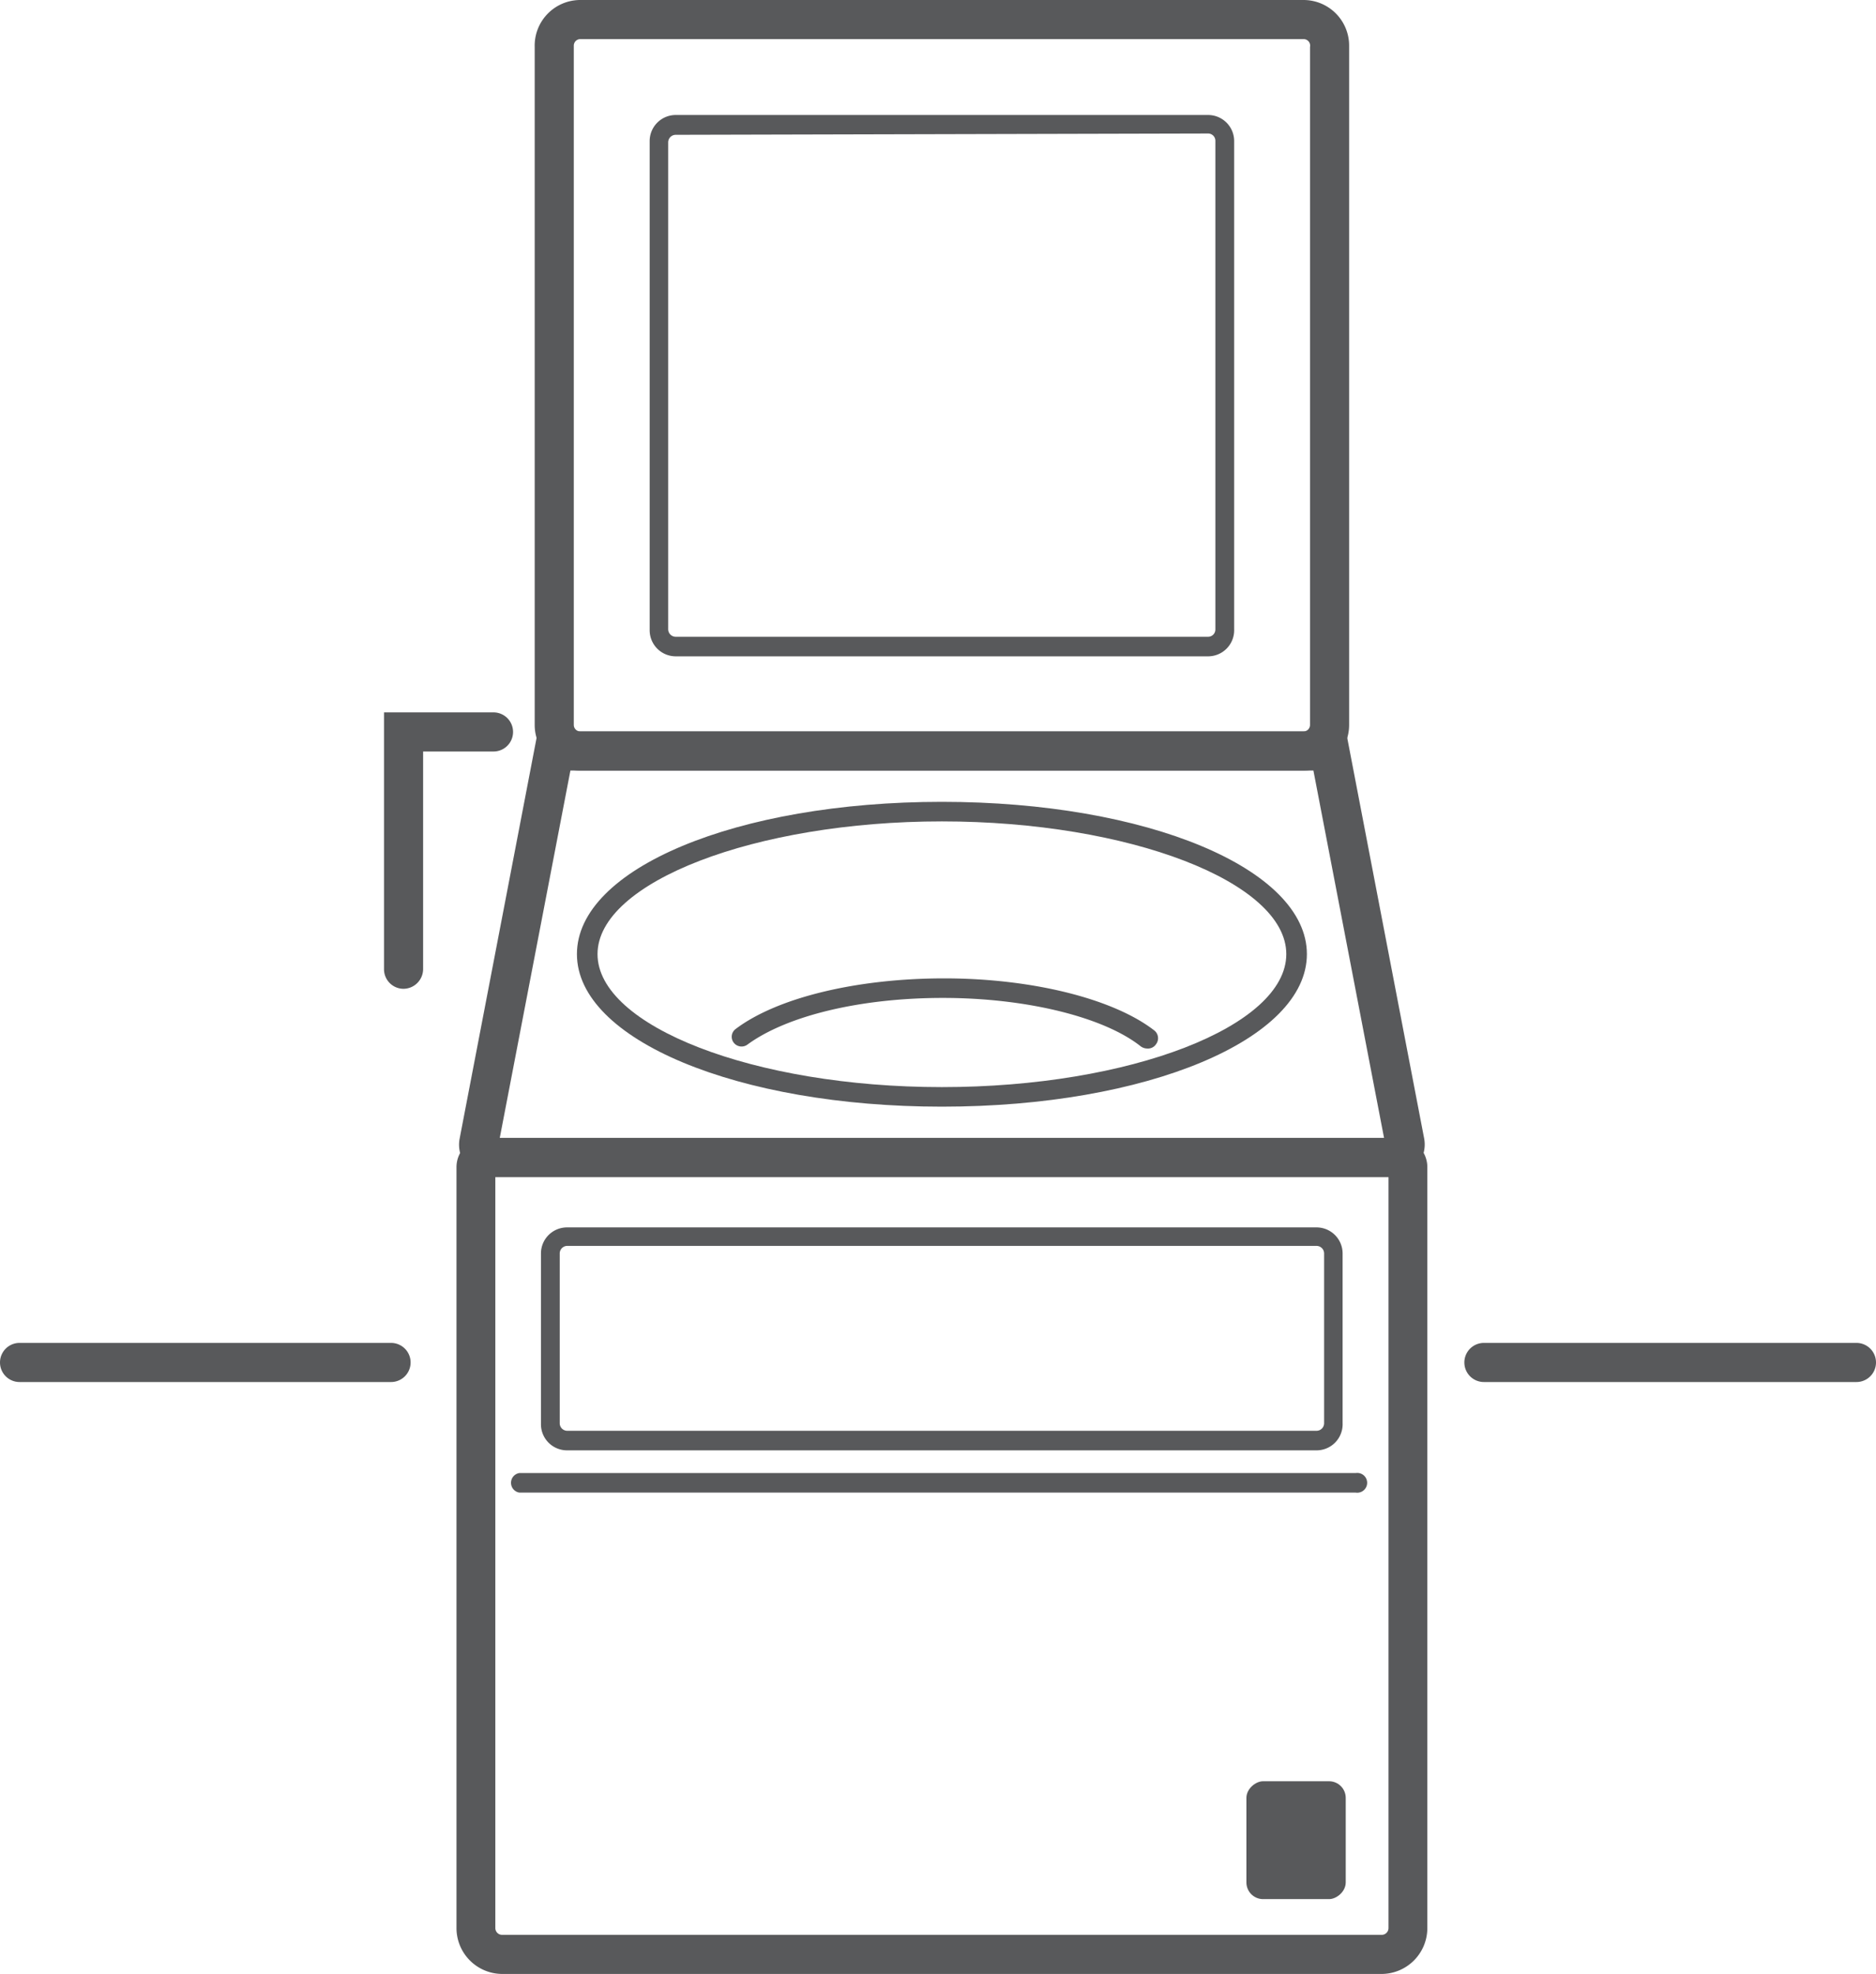
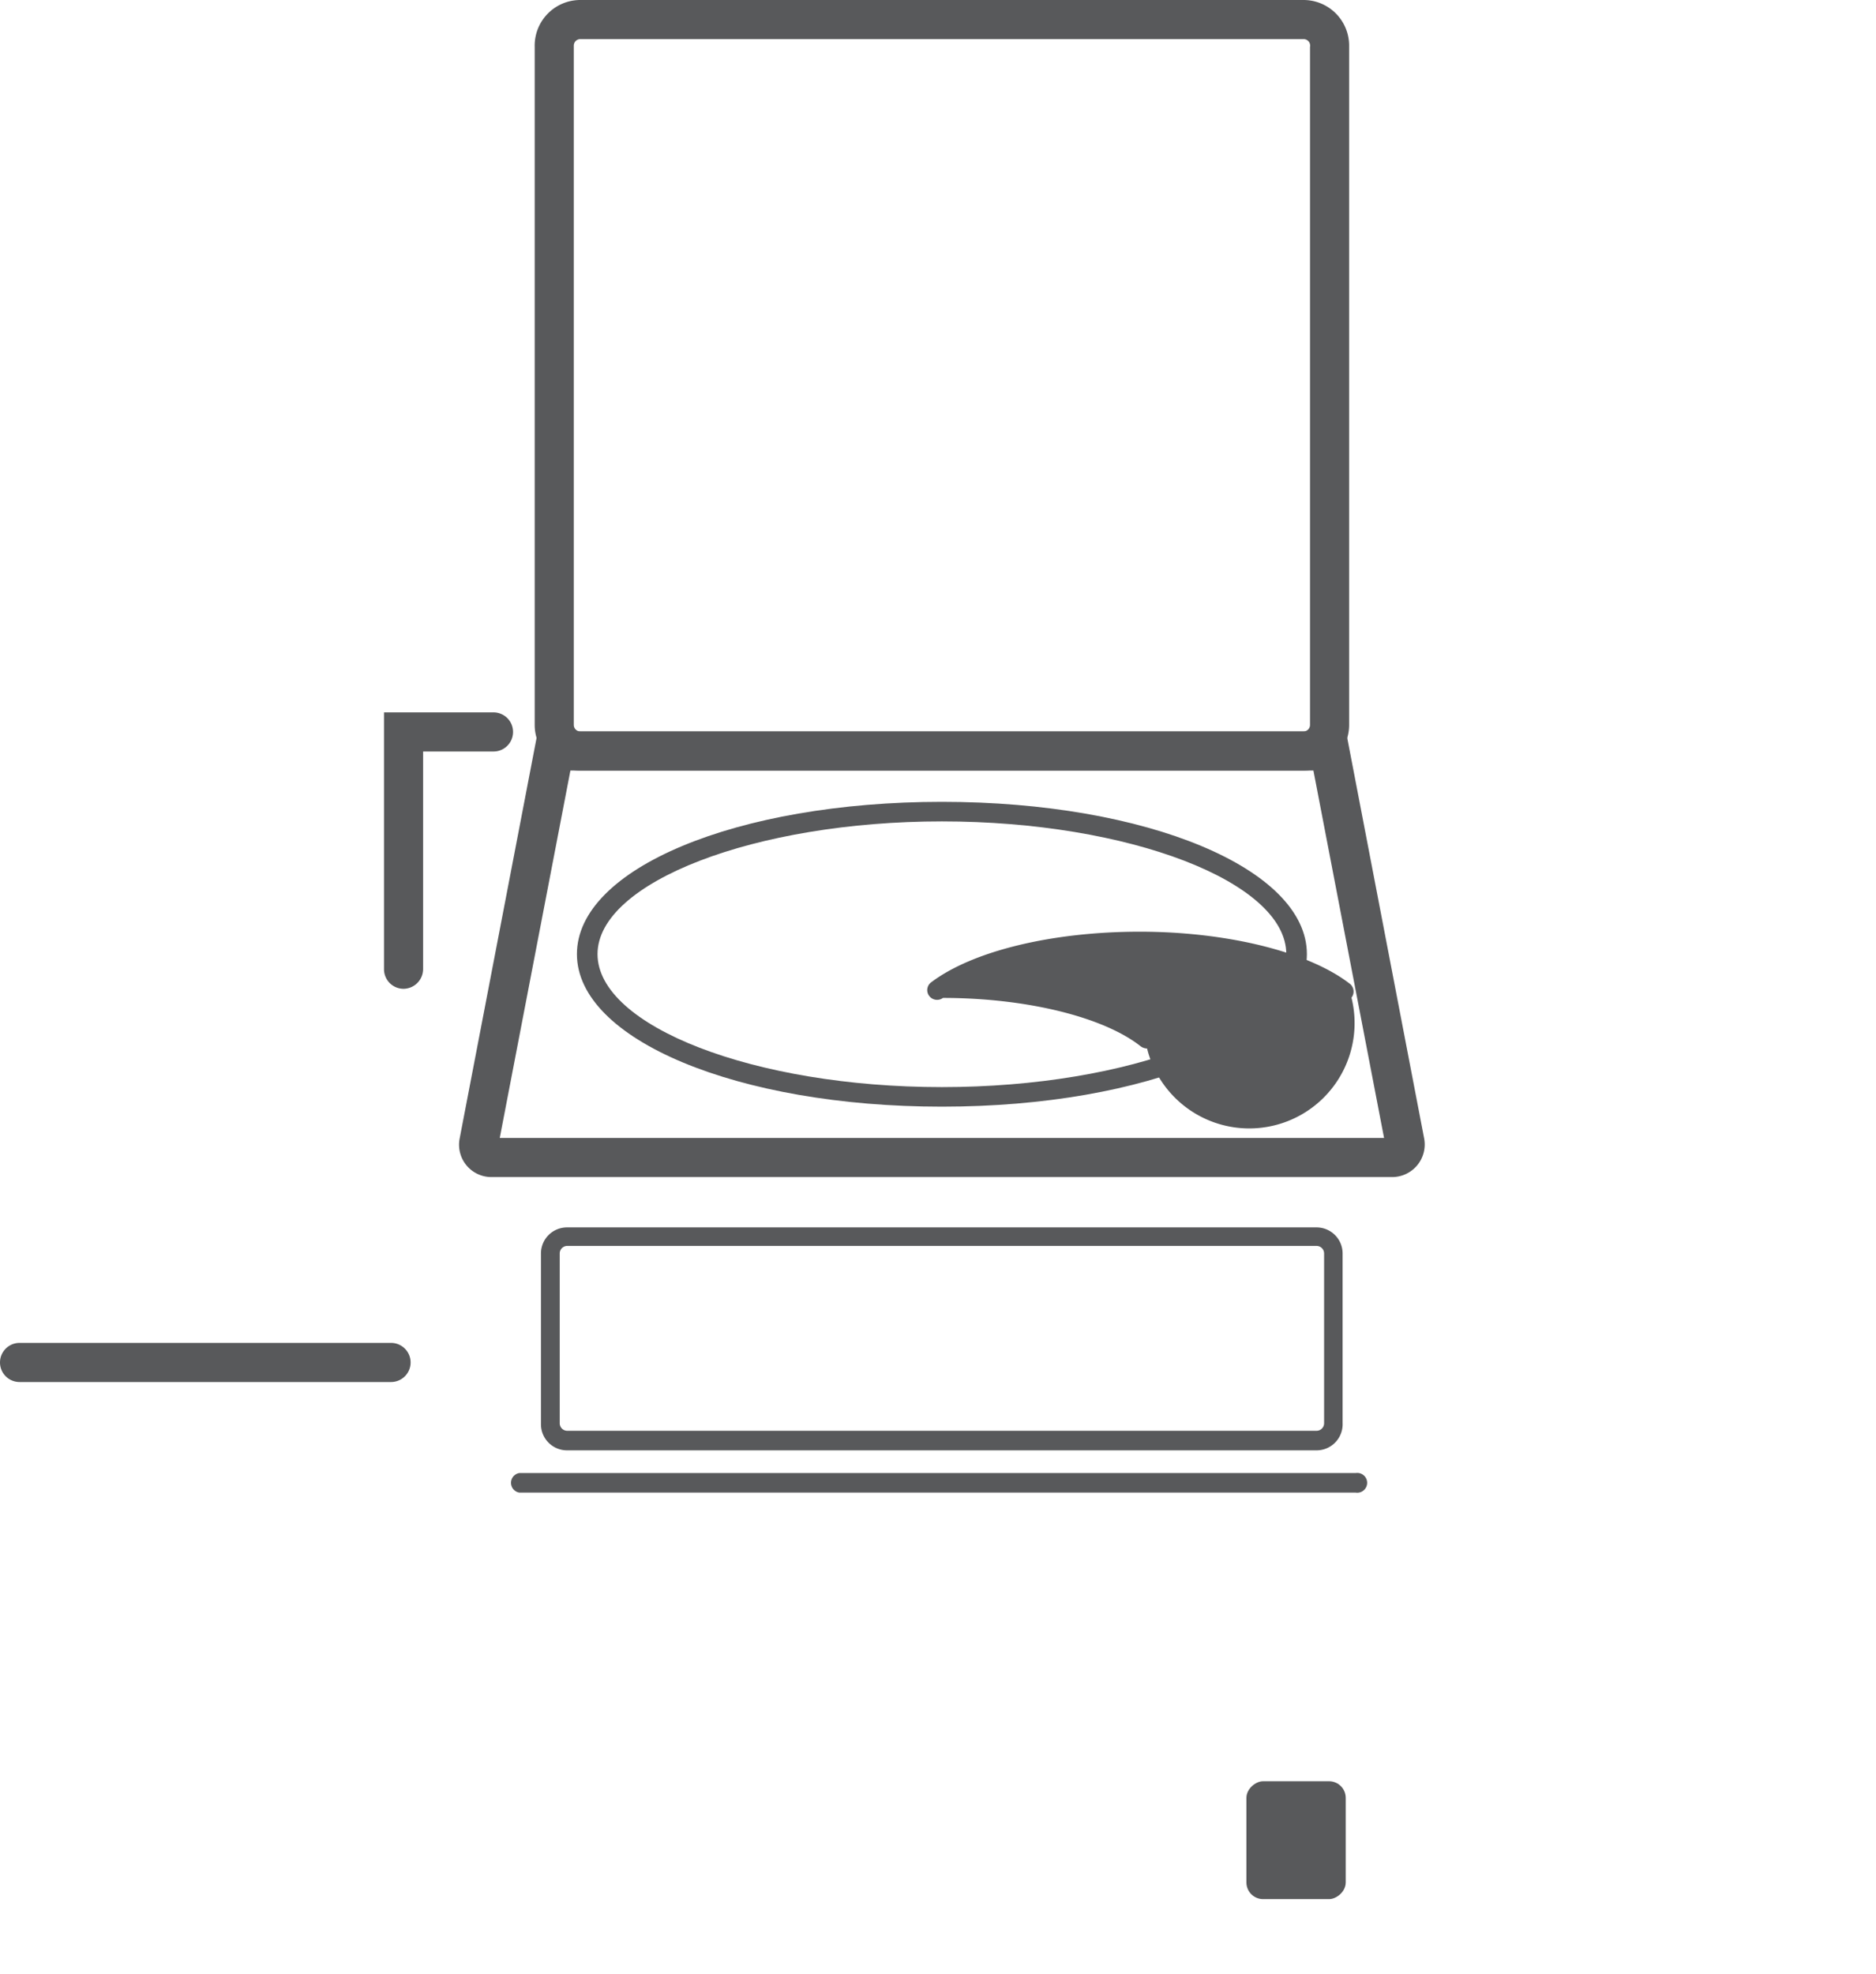
<svg xmlns="http://www.w3.org/2000/svg" viewBox="0 0 71.96 75.7">
  <defs>
    <style>.cls-1{fill:#58595b;}</style>
  </defs>
  <g id="Layer_2" data-name="Layer 2">
    <g id="Layer_1-2" data-name="Layer 1">
      <path class="cls-1" d="M15,53H.75a.75.75,0,0,1,0-1.5H15A.75.75,0,0,1,15,53Z" />
-       <path class="cls-1" d="M71.21,53H56.92a.75.75,0,0,1,0-1.5H71.21a.75.75,0,0,1,0,1.5Z" />
      <path class="cls-1" d="M50,29.55H22.26a1.75,1.75,0,0,1-1.75-1.75v-26A1.75,1.75,0,0,1,22.26,0H50a1.75,1.75,0,0,1,1.75,1.75V27.8A1.75,1.75,0,0,1,50,29.55ZM22.26,1.5a.25.25,0,0,0-.25.25V27.8a.25.25,0,0,0,.25.25H50a.25.25,0,0,0,.25-.25v-26A.25.25,0,0,0,50,1.5Z" />
-       <path class="cls-1" d="M46.34,25.17H25.92a1,1,0,0,1-1-1V5.41a1,1,0,0,1,1-1H46.34a1,1,0,0,1,1,1V24.14A1,1,0,0,1,46.34,25.17Zm-20.42-20a.29.29,0,0,0-.29.29V24.14a.29.29,0,0,0,.29.28H46.34a.28.28,0,0,0,.28-.28V5.41a.28.28,0,0,0-.28-.29Z" />
      <path class="cls-1" d="M50.5,55.62H21.75a1,1,0,0,1-1-1V48.07a1,1,0,0,1,1-1H50.5a1,1,0,0,1,1,1v6.51A1,1,0,0,1,50.5,55.62ZM21.75,47.78a.29.29,0,0,0-.28.29v6.51a.29.29,0,0,0,.28.29H50.5a.29.29,0,0,0,.29-.29V48.07a.29.29,0,0,0-.29-.29Z" />
      <path class="cls-1" d="M53.41,45.14H18.84a1.24,1.24,0,0,1-1.21-1.47l3-15.62h31l3,15.62a1.25,1.25,0,0,1-1.22,1.47Zm-34.24-1.5H53.09L50.38,29.55H21.88Z" />
-       <path class="cls-1" d="M53,75.7H19.27a1.76,1.76,0,0,1-1.76-1.76V44.76a1.12,1.12,0,0,1,1.12-1.12h35a1.12,1.12,0,0,1,1.12,1.12V73.94A1.76,1.76,0,0,1,53,75.7ZM19,45.14v28.8a.26.26,0,0,0,.26.26H53a.26.26,0,0,0,.26-.26V45.14Z" />
      <path class="cls-1" d="M36.13,42.44c-7.83,0-14-2.57-14-5.85s6.13-5.84,14-5.84,14,2.57,14,5.84S44,42.44,36.13,42.44Zm0-10.94c-7.16,0-13.21,2.33-13.21,5.09s6,5.1,13.21,5.1,13.21-2.33,13.21-5.1S43.29,31.5,36.13,31.5Z" />
-       <path class="cls-1" d="M44,40.21a.43.43,0,0,1-.24-.08c-1.42-1.13-4.4-1.86-7.59-1.86s-6,.69-7.5,1.79a.38.38,0,0,1-.53-.08.37.37,0,0,1,.08-.52c1.59-1.2,4.64-1.94,8-1.94s6.49.78,8.06,2a.38.38,0,0,1,.06.53A.37.37,0,0,1,44,40.21Z" />
+       <path class="cls-1" d="M44,40.21a.43.43,0,0,1-.24-.08c-1.42-1.13-4.4-1.86-7.59-1.86a.38.38,0,0,1-.53-.08.37.37,0,0,1,.08-.52c1.59-1.2,4.64-1.94,8-1.94s6.49.78,8.06,2a.38.38,0,0,1,.06.53A.37.37,0,0,1,44,40.21Z" />
      <path class="cls-1" d="M52,57.24H19.92a.38.38,0,0,1,0-.75H52a.38.38,0,1,1,0,.75Z" />
      <path class="cls-1" d="M15.48,37.92a.75.75,0,0,1-.75-.75V27.32h4.2a.75.75,0,0,1,0,1.5h-2.7v8.35A.76.76,0,0,1,15.48,37.92Z" />
      <rect class="cls-1" x="47.46" y="68.66" width="4.52" height="3.81" rx="0.64" transform="translate(120.28 20.85) rotate(90)" />
    </g>
  </g>
</svg>